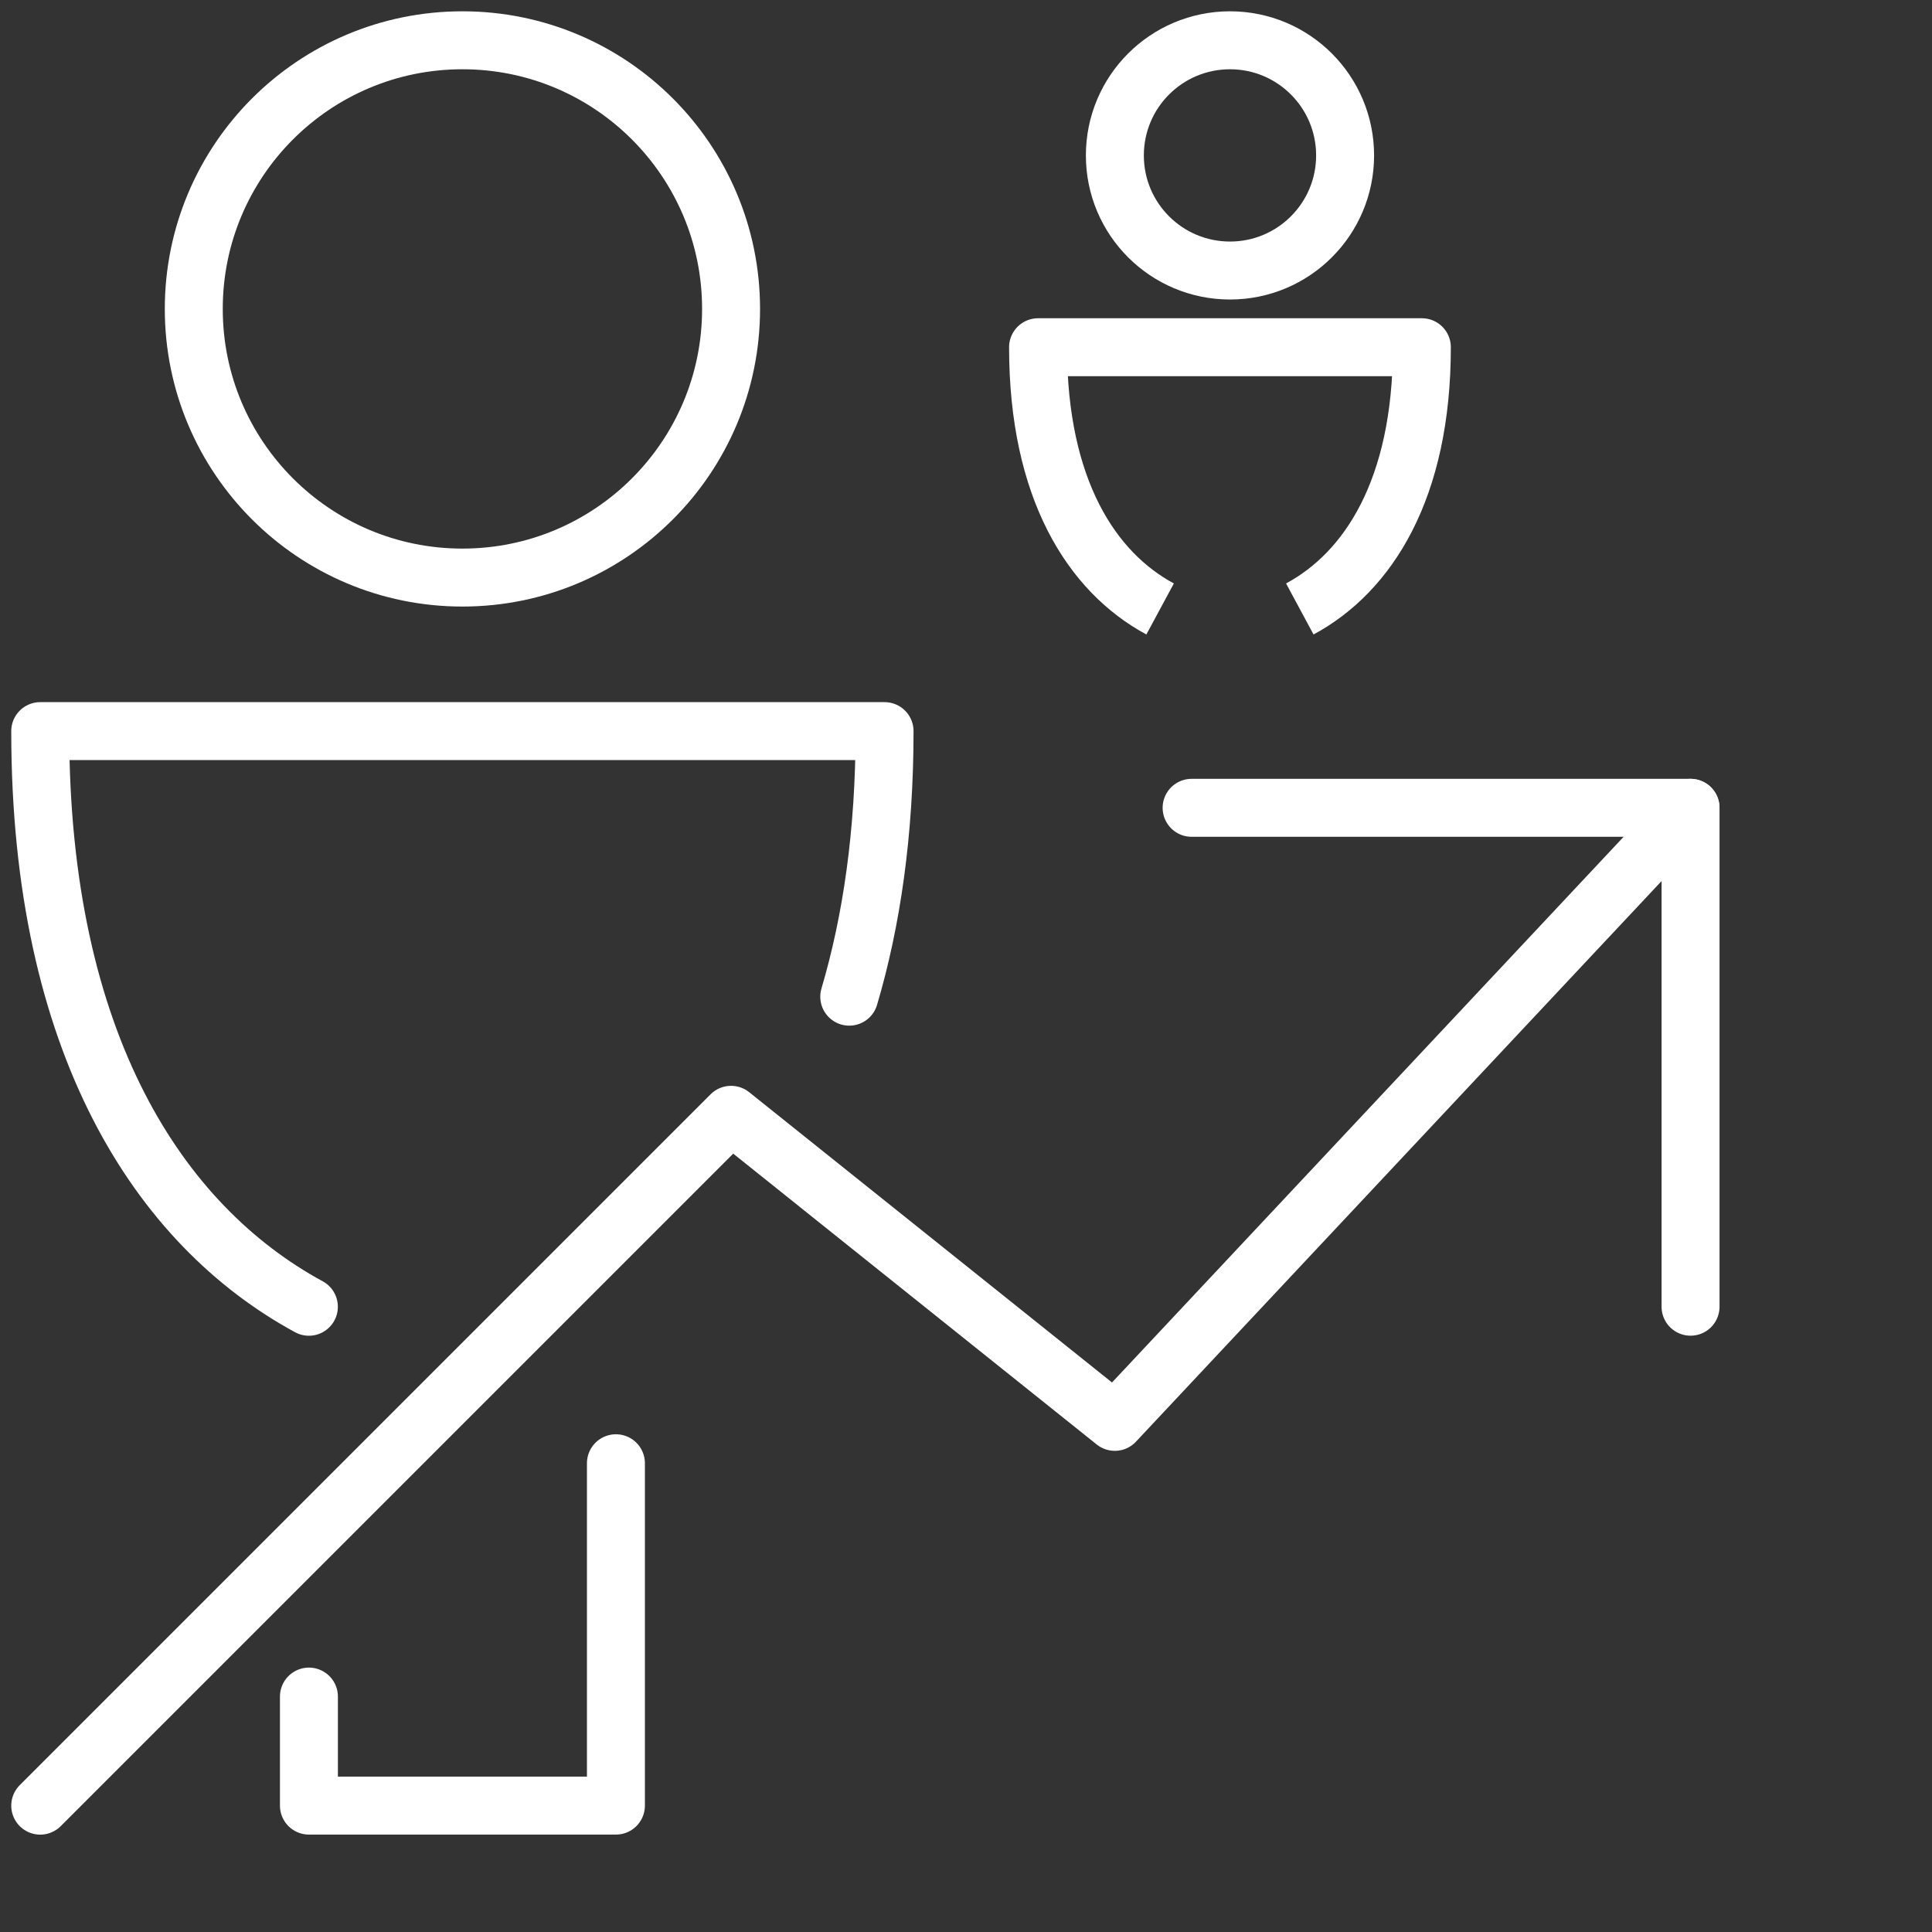
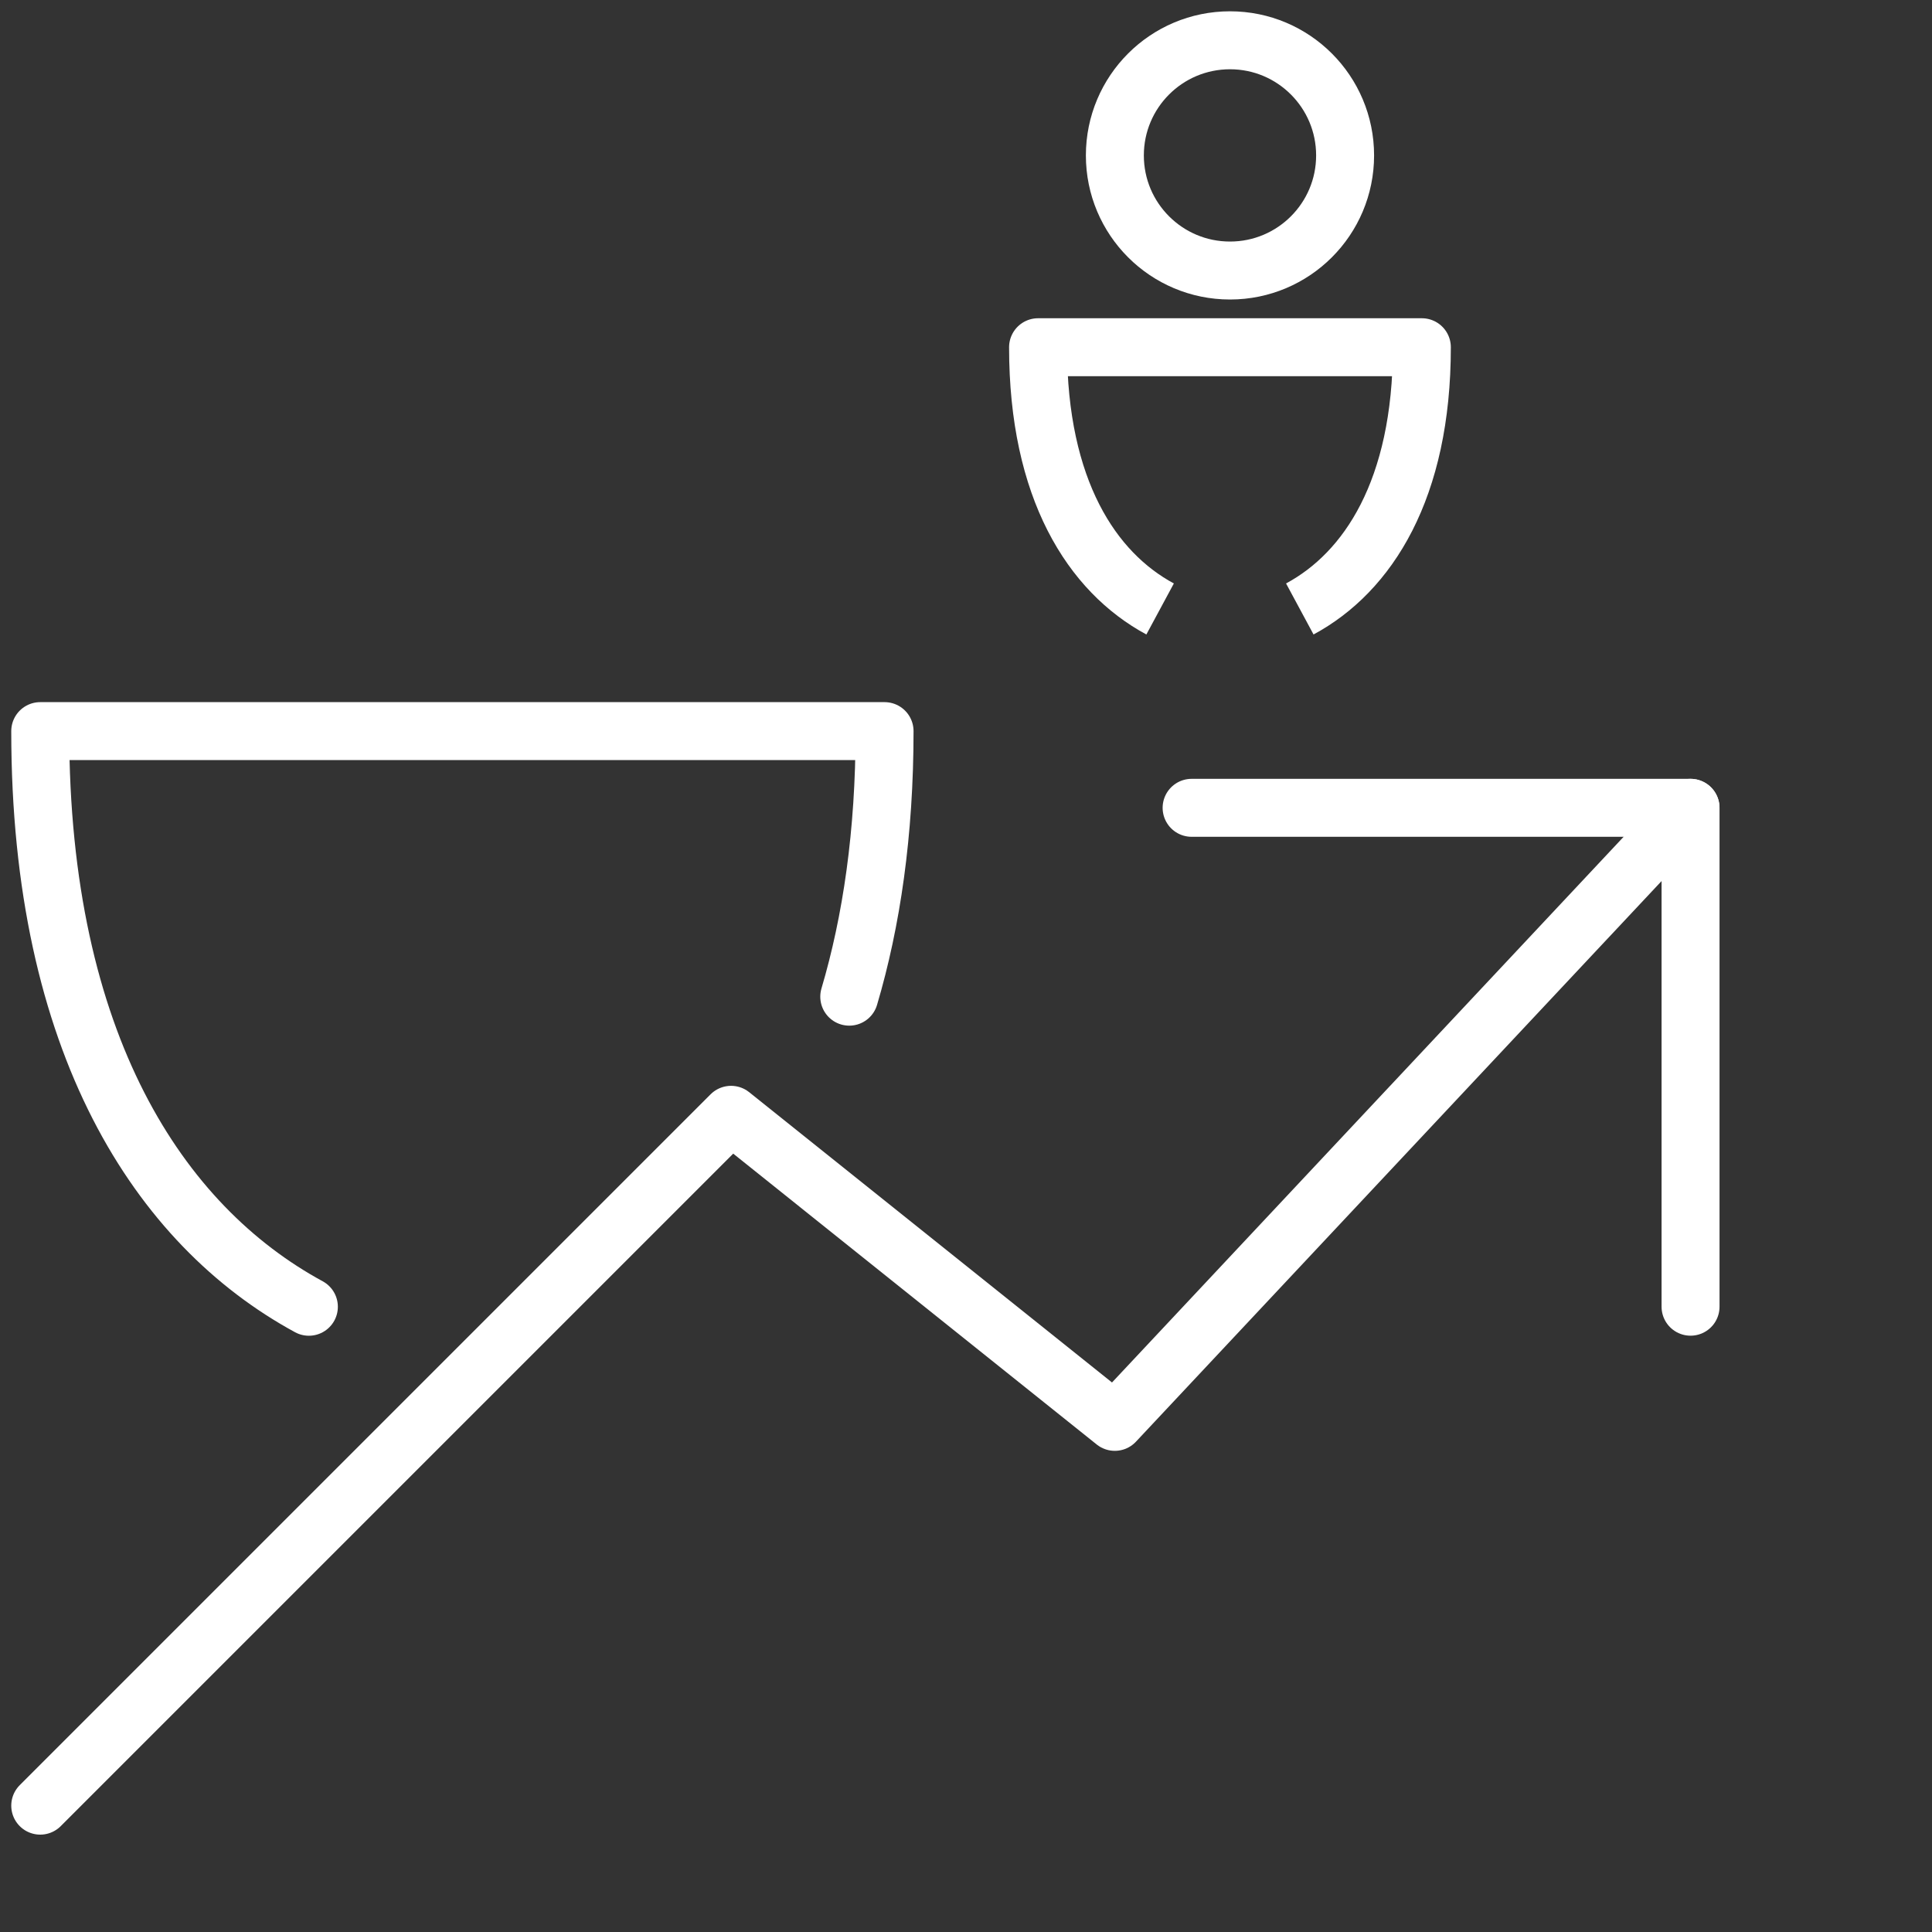
<svg xmlns="http://www.w3.org/2000/svg" width="40" height="40" viewBox="0 0 40 40" fill="none">
  <rect x="0" y="0" width="40" height="40" fill="#333333" stroke="none" />
-   <path d="M9.574 11.958C12.646 11.958 15.136 9.468 15.136 6.396C15.136 3.324 12.646 0.834 9.574 0.834C6.502 0.834 4.012 3.324 4.012 6.396C4.012 9.468 6.502 11.958 9.574 11.958Z" stroke="white" stroke-width="1.2" stroke-linejoin="round" />
-   <path d="M6.396 35.126V37.383H12.752V30.295" stroke="white" stroke-width="1.2" stroke-linecap="round" stroke-linejoin="round" />
  <path d="M17.583 20.635C18.044 19.078 18.314 17.25 18.314 15.137H0.833C0.833 21.605 3.296 25.371 6.395 27.055" stroke="white" stroke-width="1.2" stroke-linecap="round" stroke-linejoin="round" />
  <path d="M25.466 5.601C26.782 5.601 27.849 4.534 27.849 3.218C27.849 1.901 26.782 0.834 25.466 0.834C24.149 0.834 23.082 1.901 23.082 3.218C23.082 4.534 24.149 5.601 25.466 5.601Z" stroke="white" stroke-width="1.2" stroke-linejoin="round" />
  <path d="M26.911 12.608C28.326 11.846 29.438 10.129 29.438 7.189H21.492C21.492 10.129 22.605 11.846 24.019 12.608" stroke="white" stroke-width="1.2" stroke-linejoin="round" />
  <path d="M0.833 37.384L15.136 23.081L23.081 29.438L35 16.725" stroke="white" stroke-width="1.2" stroke-linecap="round" stroke-linejoin="round" />
  <path d="M24.671 16.725H35.001V27.054" stroke="white" stroke-width="1.2" stroke-linecap="round" stroke-linejoin="round" />
</svg>